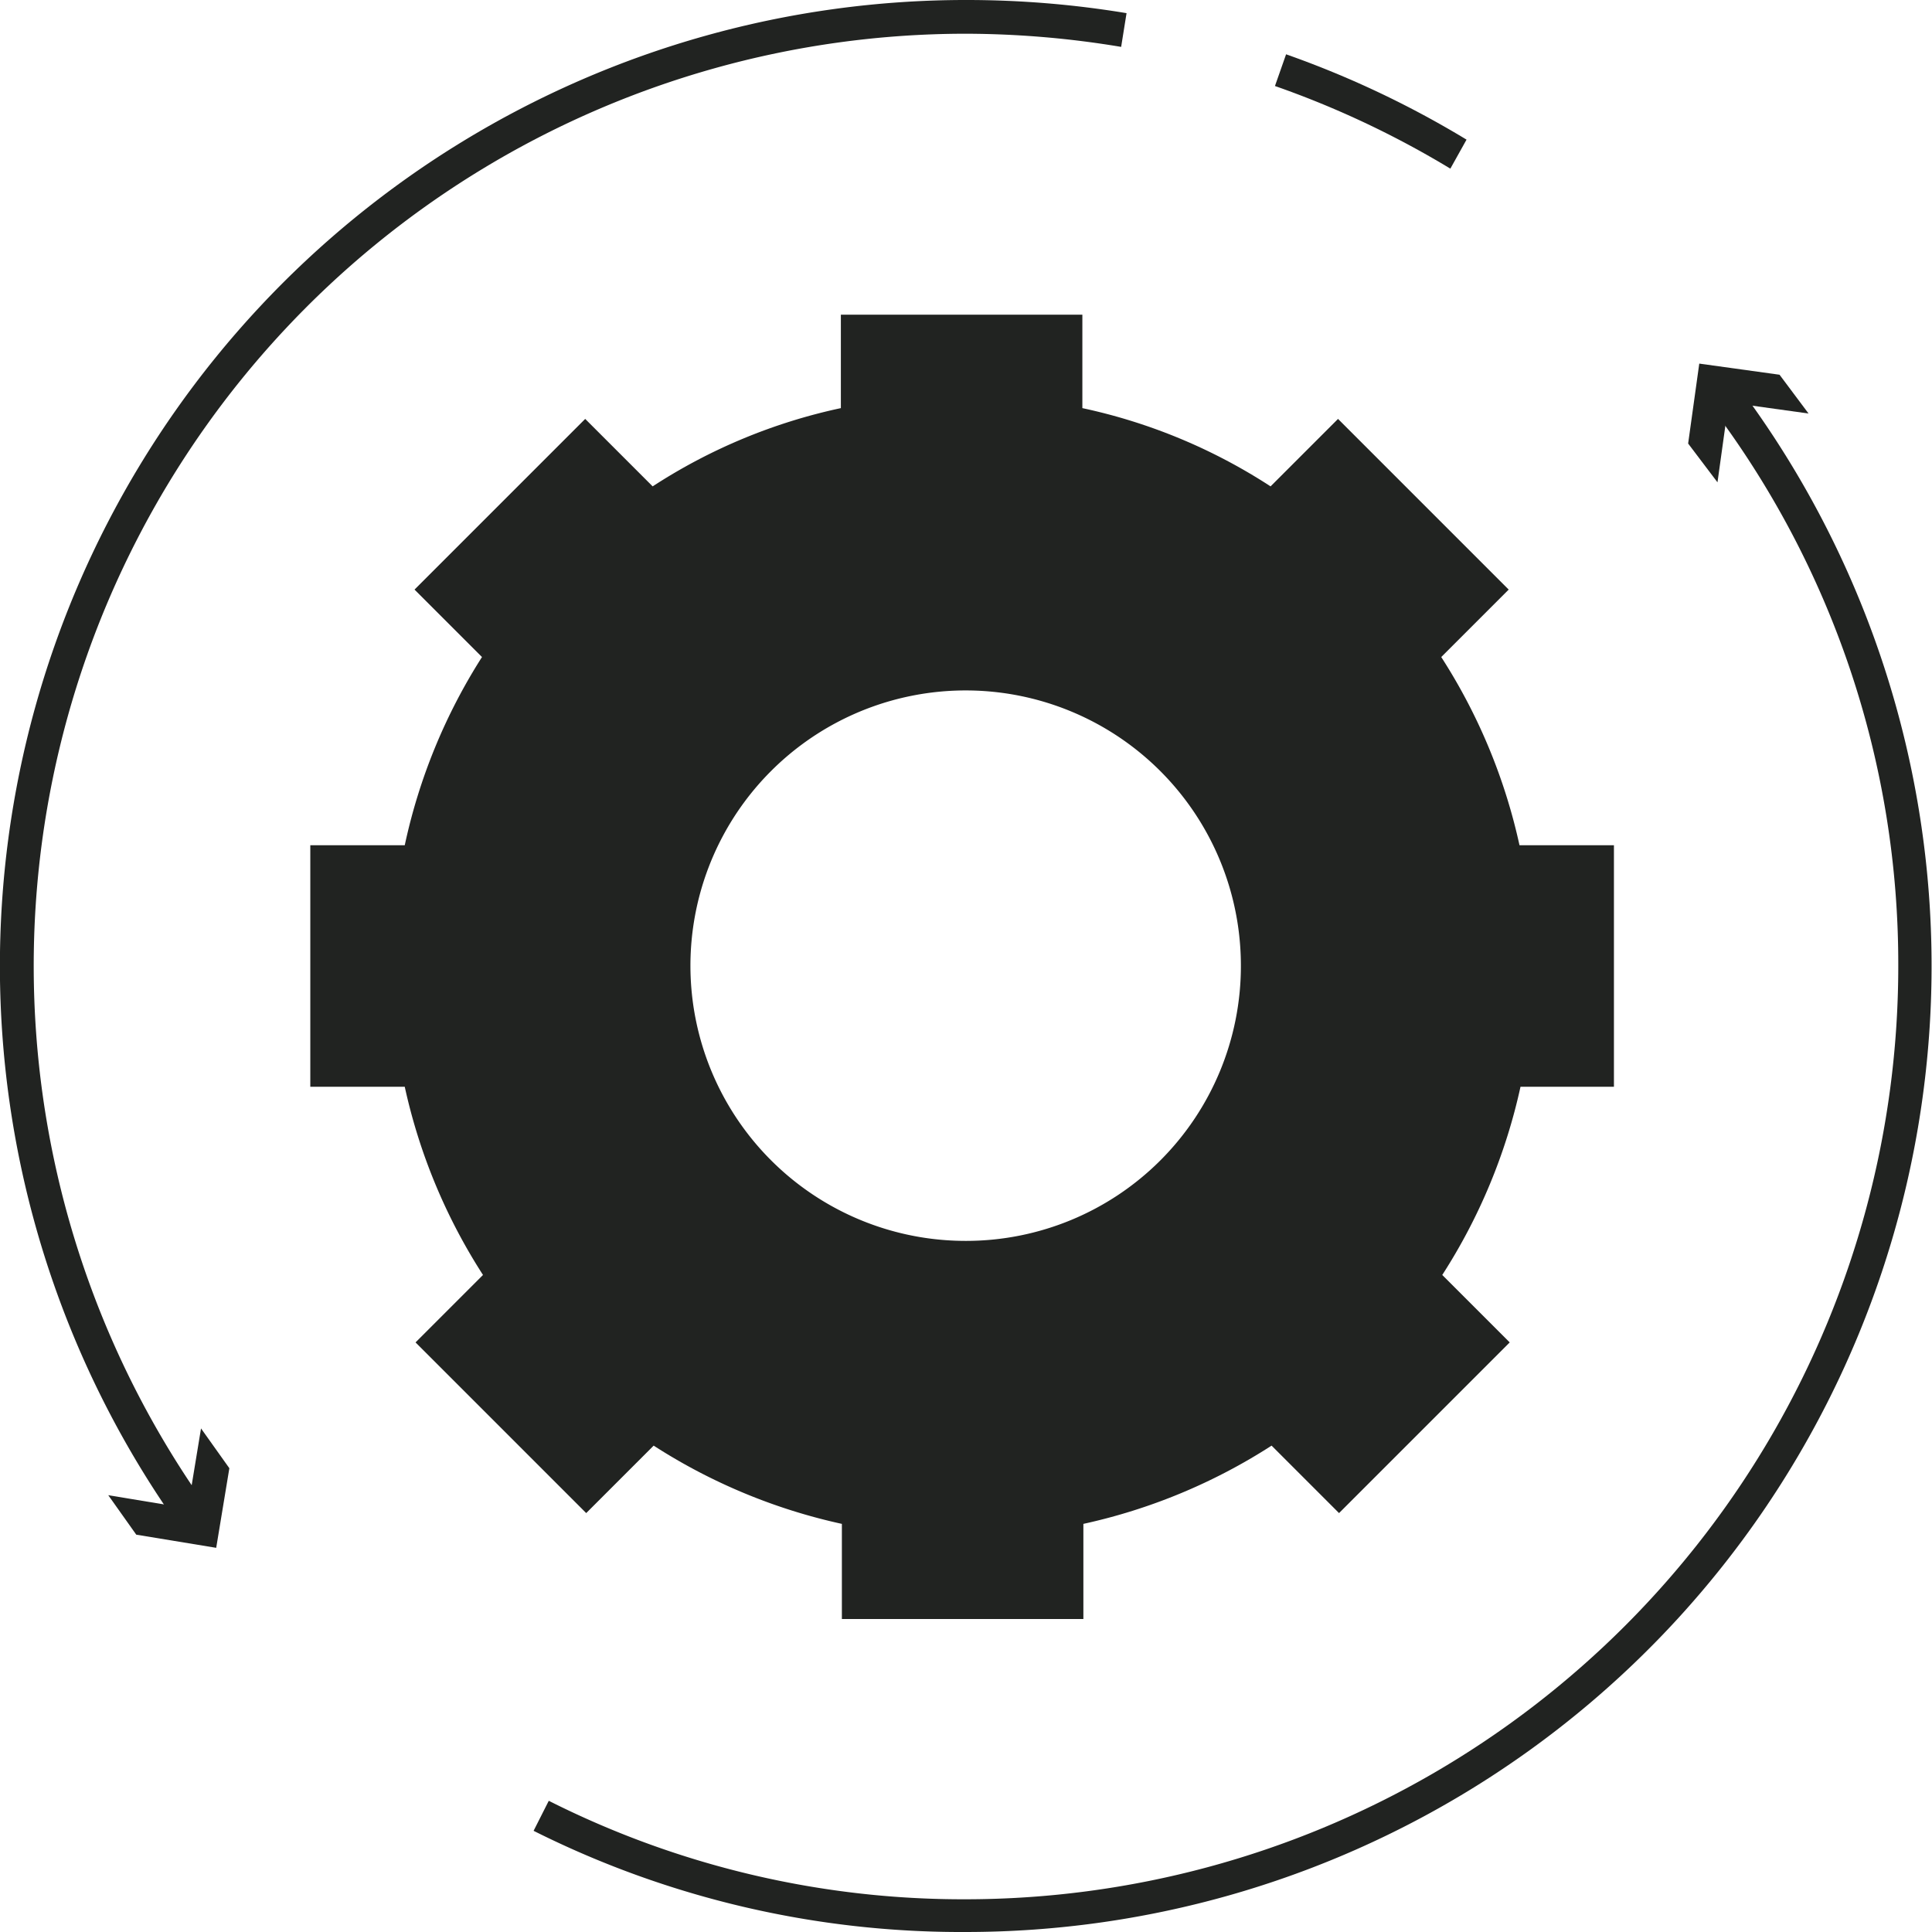
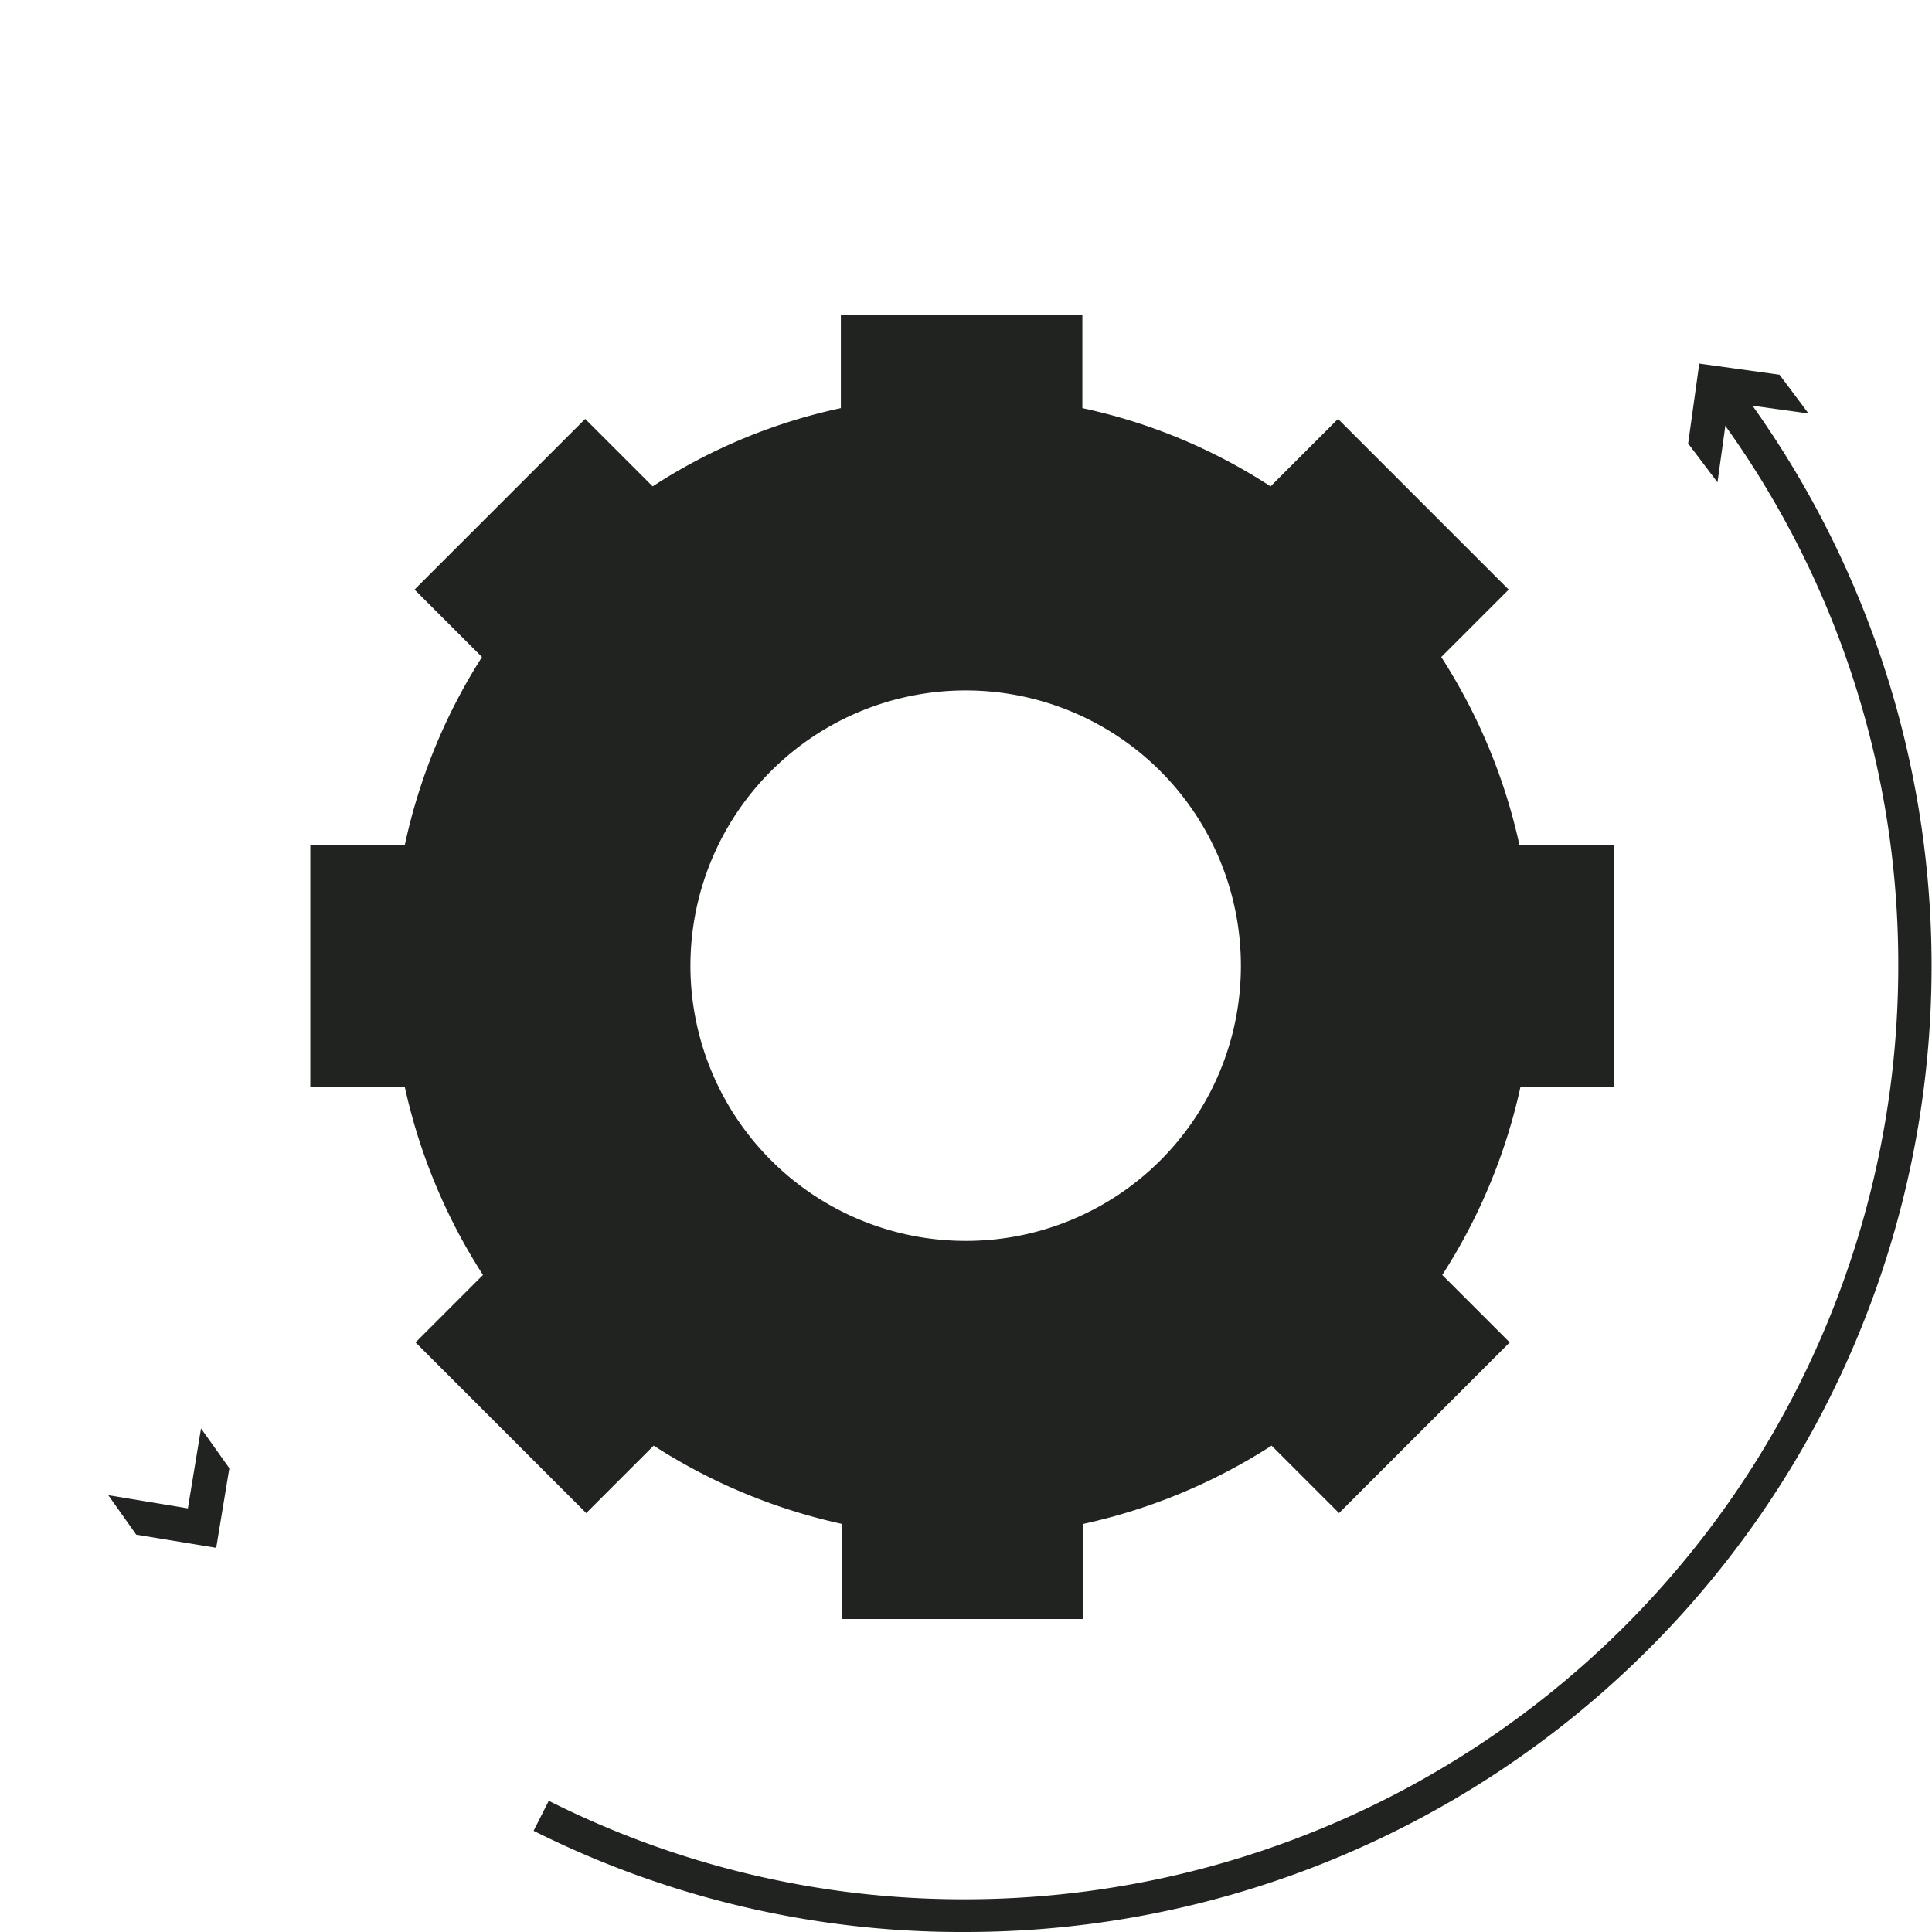
<svg xmlns="http://www.w3.org/2000/svg" id="Слой_1" data-name="Слой 1" viewBox="0 0 57.28 57.28">
  <defs>
    <style>.cls-1{fill:#212321;}</style>
  </defs>
  <path class="cls-1" d="M45.05,25.06a17,17,0,0,0-2.32-5.58l2-2-5.06-5.06-2,2a16.59,16.59,0,0,0-5.58-2.32V9.33H24.93V12.1a16.59,16.59,0,0,0-5.58,2.32l-2-2-5.06,5.06,2,2A17,17,0,0,0,12,25.06H9.2v7.16H12a17,17,0,0,0,2.32,5.58l-2,2,5.06,5.06,2-2a17,17,0,0,0,5.58,2.32V48h7.16V45.18a17,17,0,0,0,5.58-2.32l2,2,5.06-5.06-2-2a17,17,0,0,0,2.32-5.58h2.77V25.06ZM28.64,36.79a8.16,8.16,0,1,1,8.15-8.15A8.15,8.15,0,0,1,28.64,36.79Z" />
  <path class="cls-1" d="M28.64,57.28a28.29,28.29,0,0,1-12.82-3l.45-.89a27.29,27.29,0,0,0,12.37,2.92A27.67,27.67,0,0,0,56.28,28.64,27.36,27.36,0,0,0,50.69,12l.8-.61A28.64,28.64,0,0,1,28.64,57.28Z" />
  <polygon class="cls-1" points="50.92 14.3 51.25 11.93 53.62 12.26 52.76 11.11 50.38 10.78 50.05 13.15 50.92 14.3" />
-   <path class="cls-1" d="M43,5A27.69,27.69,0,0,0,37.8,2.55l.33-.94a28.75,28.75,0,0,1,5.35,2.53Z" />
-   <path class="cls-1" d="M5.32,45.27A28.64,28.64,0,0,1,28.64,0,29,29,0,0,1,33.4.39l-.16,1A28.27,28.27,0,0,0,28.64,1,27.64,27.64,0,0,0,6.13,44.68Z" />
  <polygon class="cls-1" points="5.96 42.35 5.57 44.72 3.21 44.33 4.04 45.5 6.41 45.89 6.8 43.53 5.96 42.35" />
</svg>